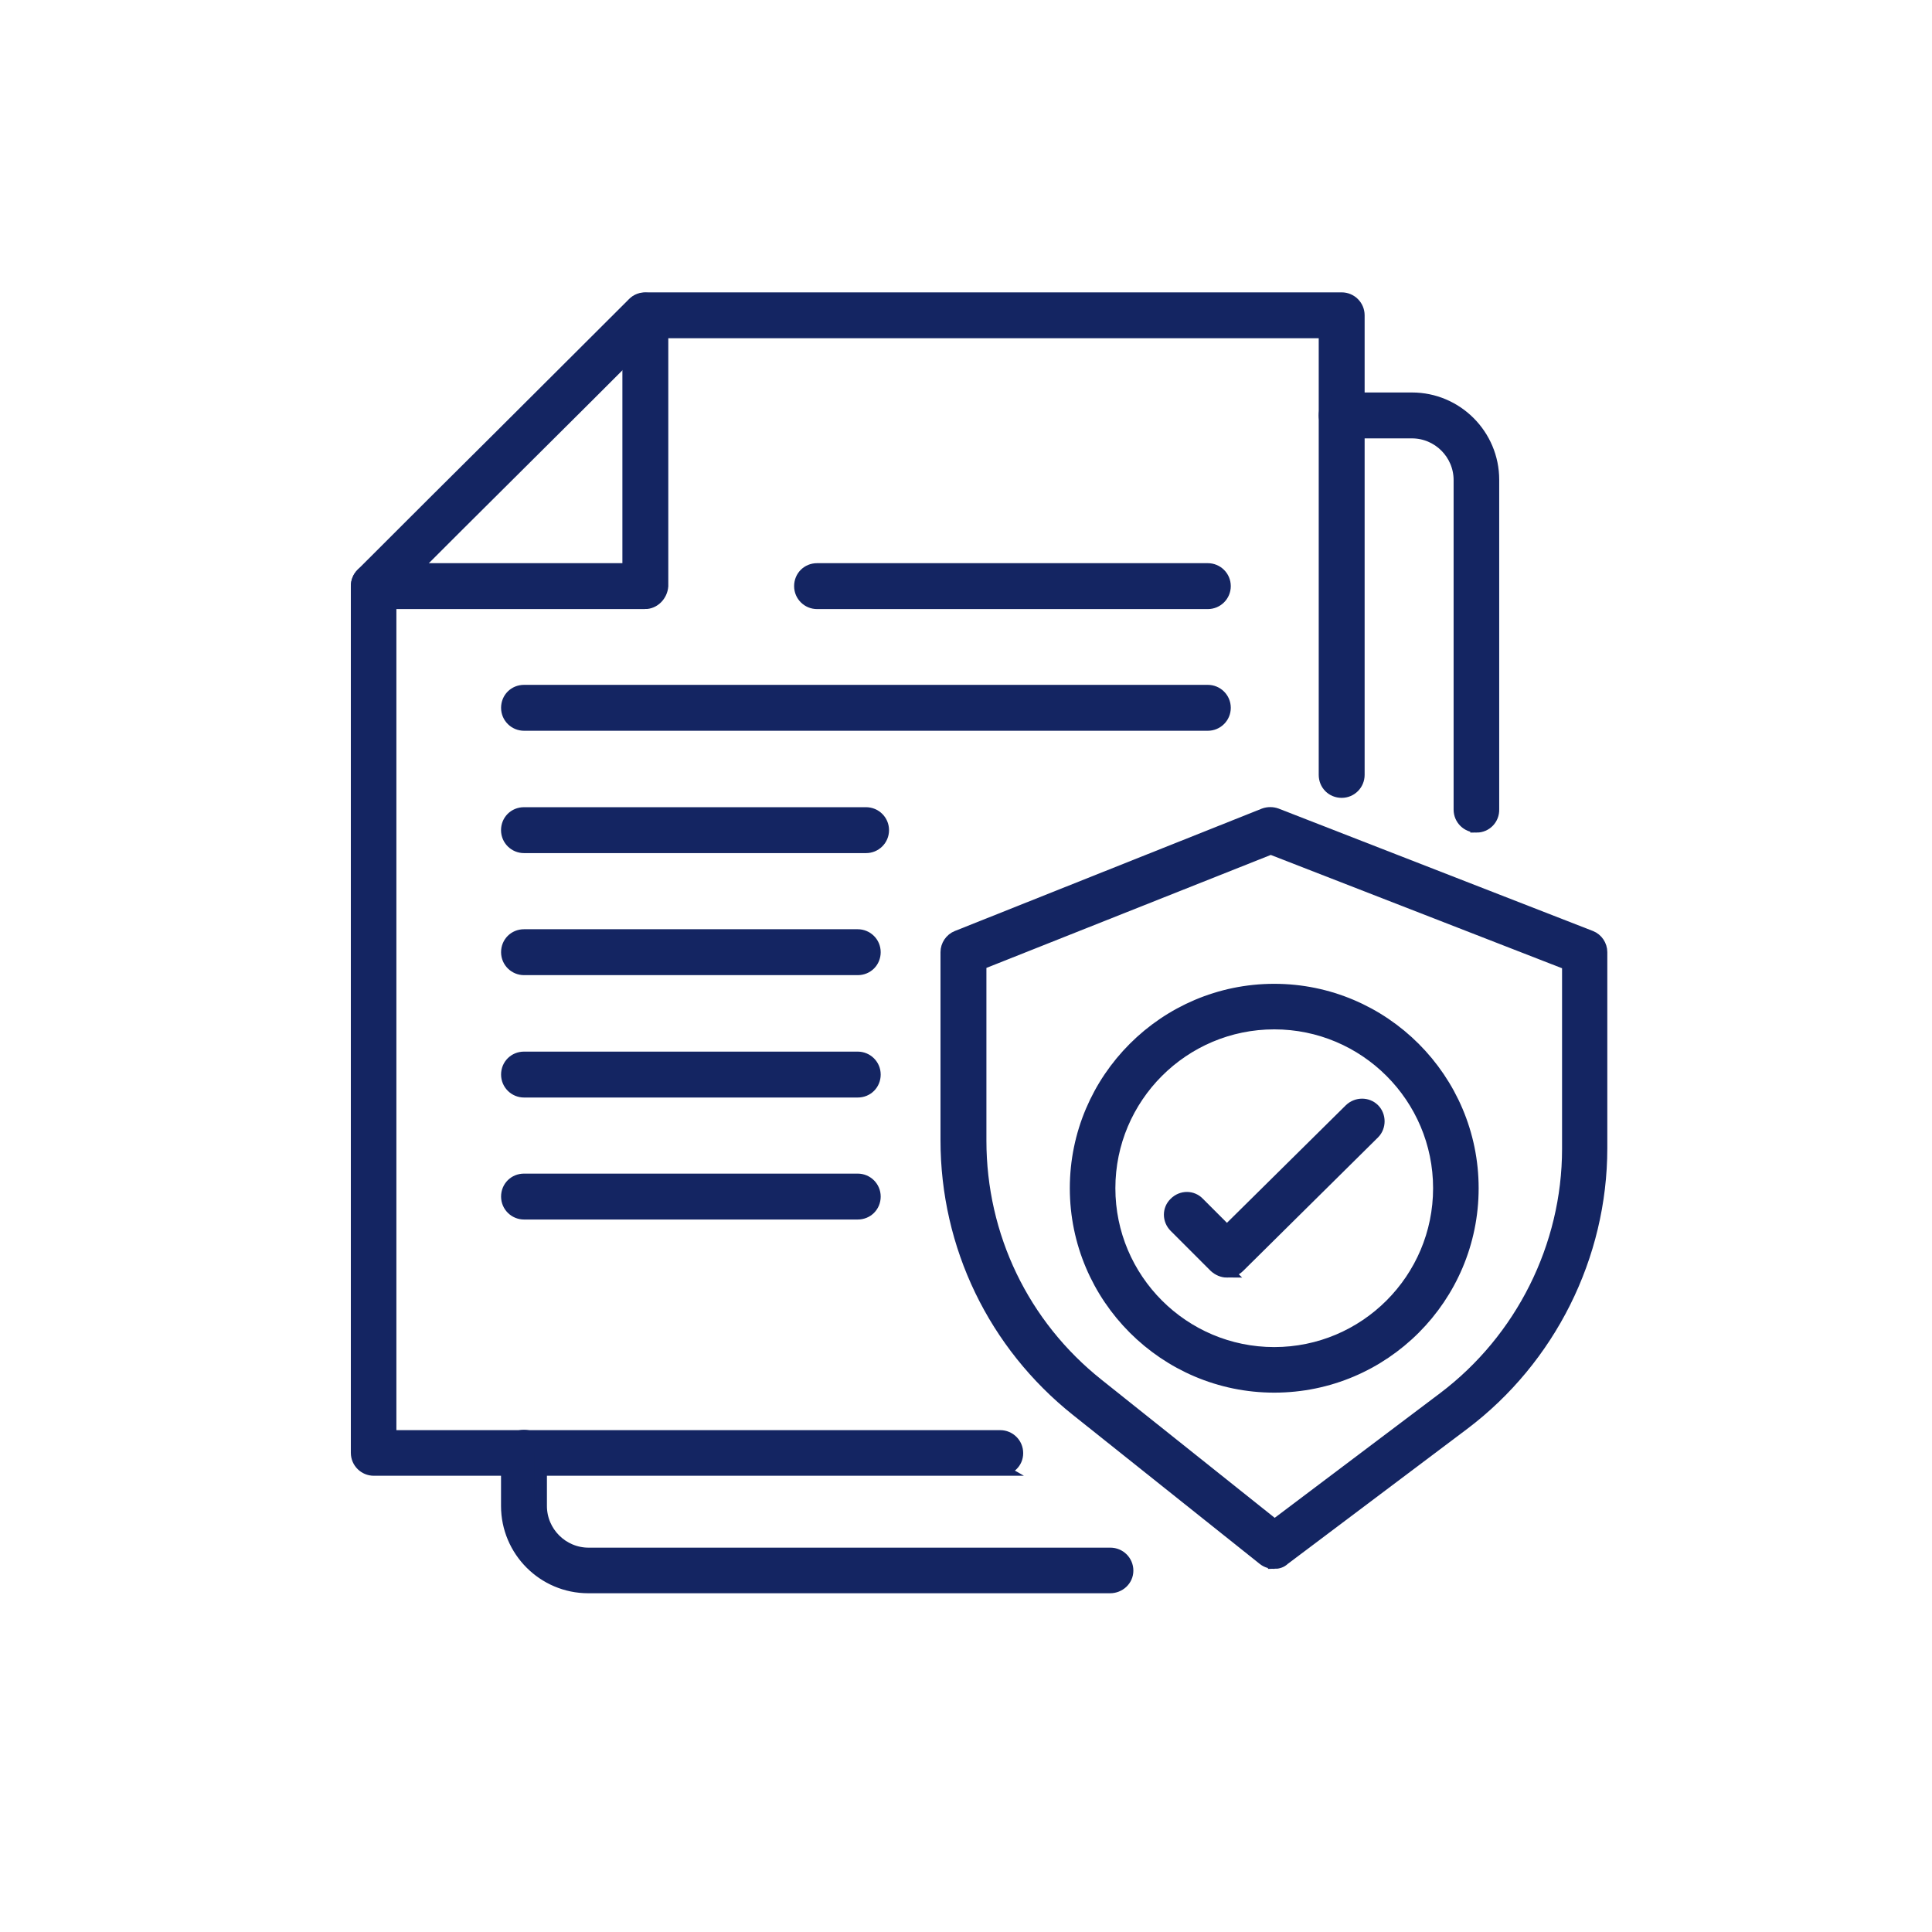
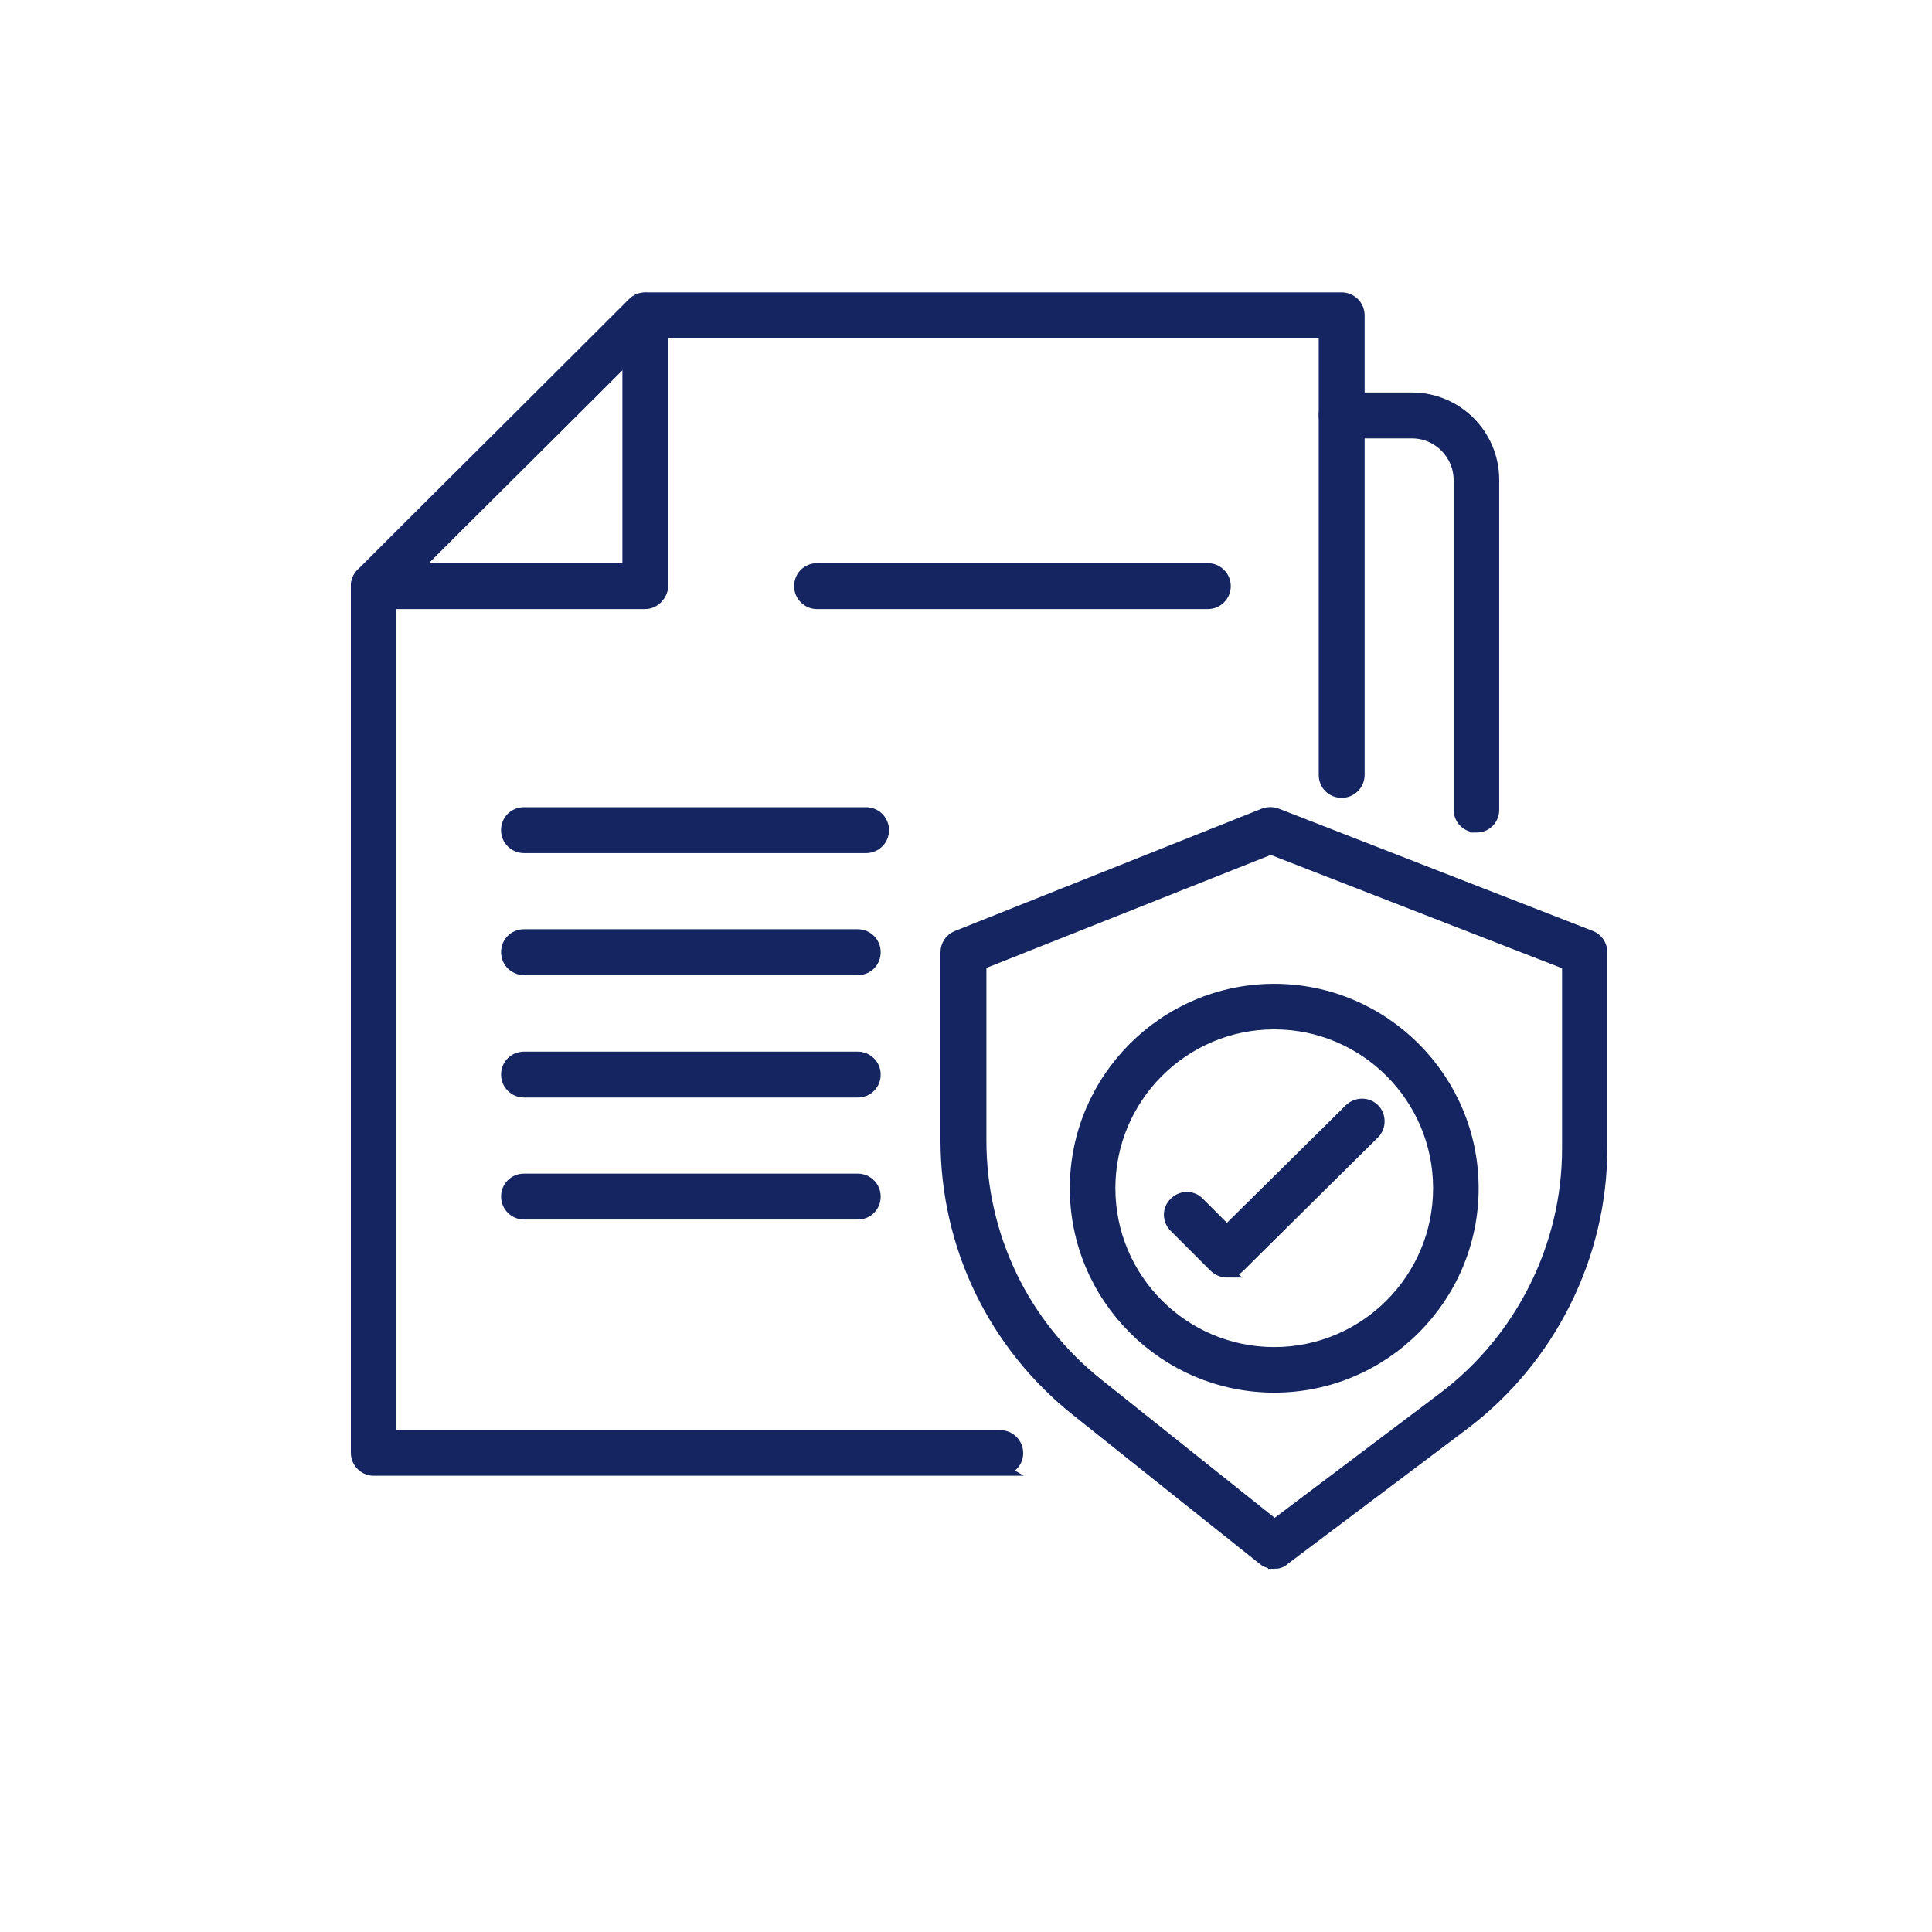
<svg xmlns="http://www.w3.org/2000/svg" id="Layer_1" data-name="Layer 1" viewBox="0 0 2000 2000">
  <defs>
    <style>
      .cls-1 {
        fill: none;
      }

      .cls-2 {
        fill: #142562;
        fill-rule: evenodd;
        stroke: #142562;
        stroke-miterlimit: 10;
        stroke-width: 13px;
      }
    </style>
  </defs>
-   <rect class="cls-1" x="60.82" y="30.41" width="726.78" height="50.82" />
  <rect class="cls-1" x="1230.39" y="1923.25" width="726.78" height="50.82" />
  <g id="Layer_1-2" data-name="Layer_1">
    <g id="_385689160" data-name=" 385689160">
      <path id="_385691032" data-name=" 385691032" class="cls-2" d="M1035.5,1521.2H386.95c-9.36,0-17.26-7.54-17.26-17.26v-897.23c0-4.66,1.78-9,5.02-12.24,54.72-54.67,97.56-97.51,140.76-140.31,42.84-42.84,85.64-85.27,140.35-139.99,3.24-3.24,7.54-5.02,12.24-5.02h720.84c9.36,0,17.26,7.54,17.26,17.26v475.77c0,9.36-7.54,17.26-17.26,17.26s-17.26-7.54-17.26-17.26v-458.55h-696.78c-52.2,52.2-93.58,93.58-135.33,134.96-41.74,41.38-83.12,82.76-135.69,135.33v873.07h631.6c9.36,0,17.26,7.54,17.26,17.26.05,9.73-7.9,16.94-17.22,16.94h0Z" />
      <path id="_385690480" data-name=" 385690480" class="cls-2" d="M667.7,624.02h-280.7c-9.36,0-17.26-7.54-17.26-17.26s7.54-17.26,17.26-17.26h263.8v-262.75c0-9.36,7.54-17.26,17.26-17.26s17.26,7.54,17.26,17.26v279.97c-.73,9.36-8.27,17.31-17.63,17.31h0Z" />
-       <path id="_385690024" data-name=" 385690024" class="cls-2" d="M1149.22,1642.83h-540.21c-46.4,0-83.85-37.77-83.85-83.85v-55.08c0-9.36,7.54-17.26,17.26-17.26s17.26,7.54,17.26,17.26v55.08c0,27.36,22.33,49.65,49.65,49.65h540.17c9.36,0,17.26,7.54,17.26,17.26s-8.22,16.94-17.54,16.94h0Z" />
      <path id="_385690192" data-name=" 385690192" class="cls-2" d="M1528.53,855.39c-9.36,0-17.26-7.54-17.26-17.26v-341.17c0-27.36-22.33-49.65-49.65-49.65h-72.71c-9.36,0-17.26-7.54-17.26-17.26s7.54-17.26,17.26-17.26h72.71c46.4,0,83.85,37.77,83.85,83.85v341.17c.32,9.68-7.26,17.58-16.94,17.58h0Z" />
      <path id="_385689640" data-name=" 385689640" class="cls-2" d="M1250.34,624.02h-404.52c-9.36,0-17.26-7.54-17.26-17.26s7.54-17.26,17.26-17.26h404.52c9.36,0,17.26,7.54,17.26,17.26s-7.9,17.26-17.26,17.26Z" />
-       <path id="_385689736" data-name=" 385689736" class="cls-2" d="M1250.34,749.98h-707.87c-9.36,0-17.26-7.54-17.26-17.26s7.54-17.26,17.26-17.26h707.87c9.36,0,17.26,7.54,17.26,17.26s-7.9,17.26-17.26,17.26Z" />
      <path id="_385689592" data-name=" 385689592" class="cls-2" d="M896.56,876.63h-354.14c-9.36,0-17.26-7.54-17.26-17.26s7.54-17.26,17.26-17.26h354.14c9.36,0,17.26,7.54,17.26,17.26s-7.9,17.26-17.26,17.26h0Z" />
      <path id="_385690168" data-name=" 385690168" class="cls-2" d="M887.93,1002.96h-345.46c-9.36,0-17.26-7.54-17.26-17.26s7.54-17.26,17.26-17.26h345.46c9.36,0,17.26,7.54,17.26,17.26s-7.54,17.26-17.26,17.26h0Z" />
      <path id="_385689856" data-name=" 385689856" class="cls-2" d="M887.93,1129.65h-345.46c-9.36,0-17.26-7.54-17.26-17.26s7.54-17.26,17.26-17.26h345.46c9.36,0,17.26,7.54,17.26,17.26s-7.54,17.26-17.26,17.26Z" />
      <path id="_385690096" data-name=" 385690096" class="cls-2" d="M887.93,1255.94h-345.46c-9.36,0-17.26-7.54-17.26-17.26s7.54-17.26,17.26-17.26h345.46c9.36,0,17.26,7.54,17.26,17.26s-7.54,17.26-17.26,17.26h0Z" />
      <path id="_385690216" data-name=" 385690216" class="cls-2" d="M1319.08,1617.62c-3.61,0-7.54-1.1-10.78-3.61l-193.6-154.37c-85.27-68.01-134.6-169.85-134.6-279.29v-194.7c0-6.85,4.34-13.34,10.78-15.85l317.79-126.69c3.97-1.46,8.63-1.46,12.61,0l325.32,126.69c6.49,2.51,10.78,9,10.78,15.85v202.97c0,111.58-53.25,218.08-142.5,285.41l-186.07,139.99c-2.56,2.56-6.12,3.61-9.73,3.61h0ZM1014.63,997.57v183.19c0,98.97,44.26,191.09,121.63,252.61l183.19,146.11,175.24-132.08c80.61-60.84,128.84-157.25,128.84-258.05v-191.46l-308.06-119.84-300.84,119.52h0Z" />
      <path id="_385690312" data-name=" 385690312" class="cls-2" d="M1319.08,1435.16c-112.99,0-205.11-92.12-205.11-205.11s92.12-205.11,205.11-205.11,205.11,92.12,205.11,205.11-91.76,205.11-205.11,205.11ZM1319.08,1059.09c-94.27,0-170.95,76.64-170.95,170.95s76.64,170.95,170.95,170.95,170.95-76.64,170.95-170.95-76.68-170.95-170.95-170.95h0Z" />
      <path id="_385690072" data-name=" 385690072" class="cls-2" d="M1270.12,1316.04c-4.34,0-8.63-1.78-12.24-5.02l-41.38-41.38c-6.85-6.85-6.85-17.63,0-24.11,6.85-6.85,17.63-6.85,24.11,0l29.5,29.5,127.75-126.33c6.85-6.49,17.63-6.49,24.11,0,6.49,6.49,6.49,17.63,0,24.11l-139.62,138.2c-3.61,3.61-7.9,5.02-12.24,5.02h0Z" />
    </g>
  </g>
</svg>